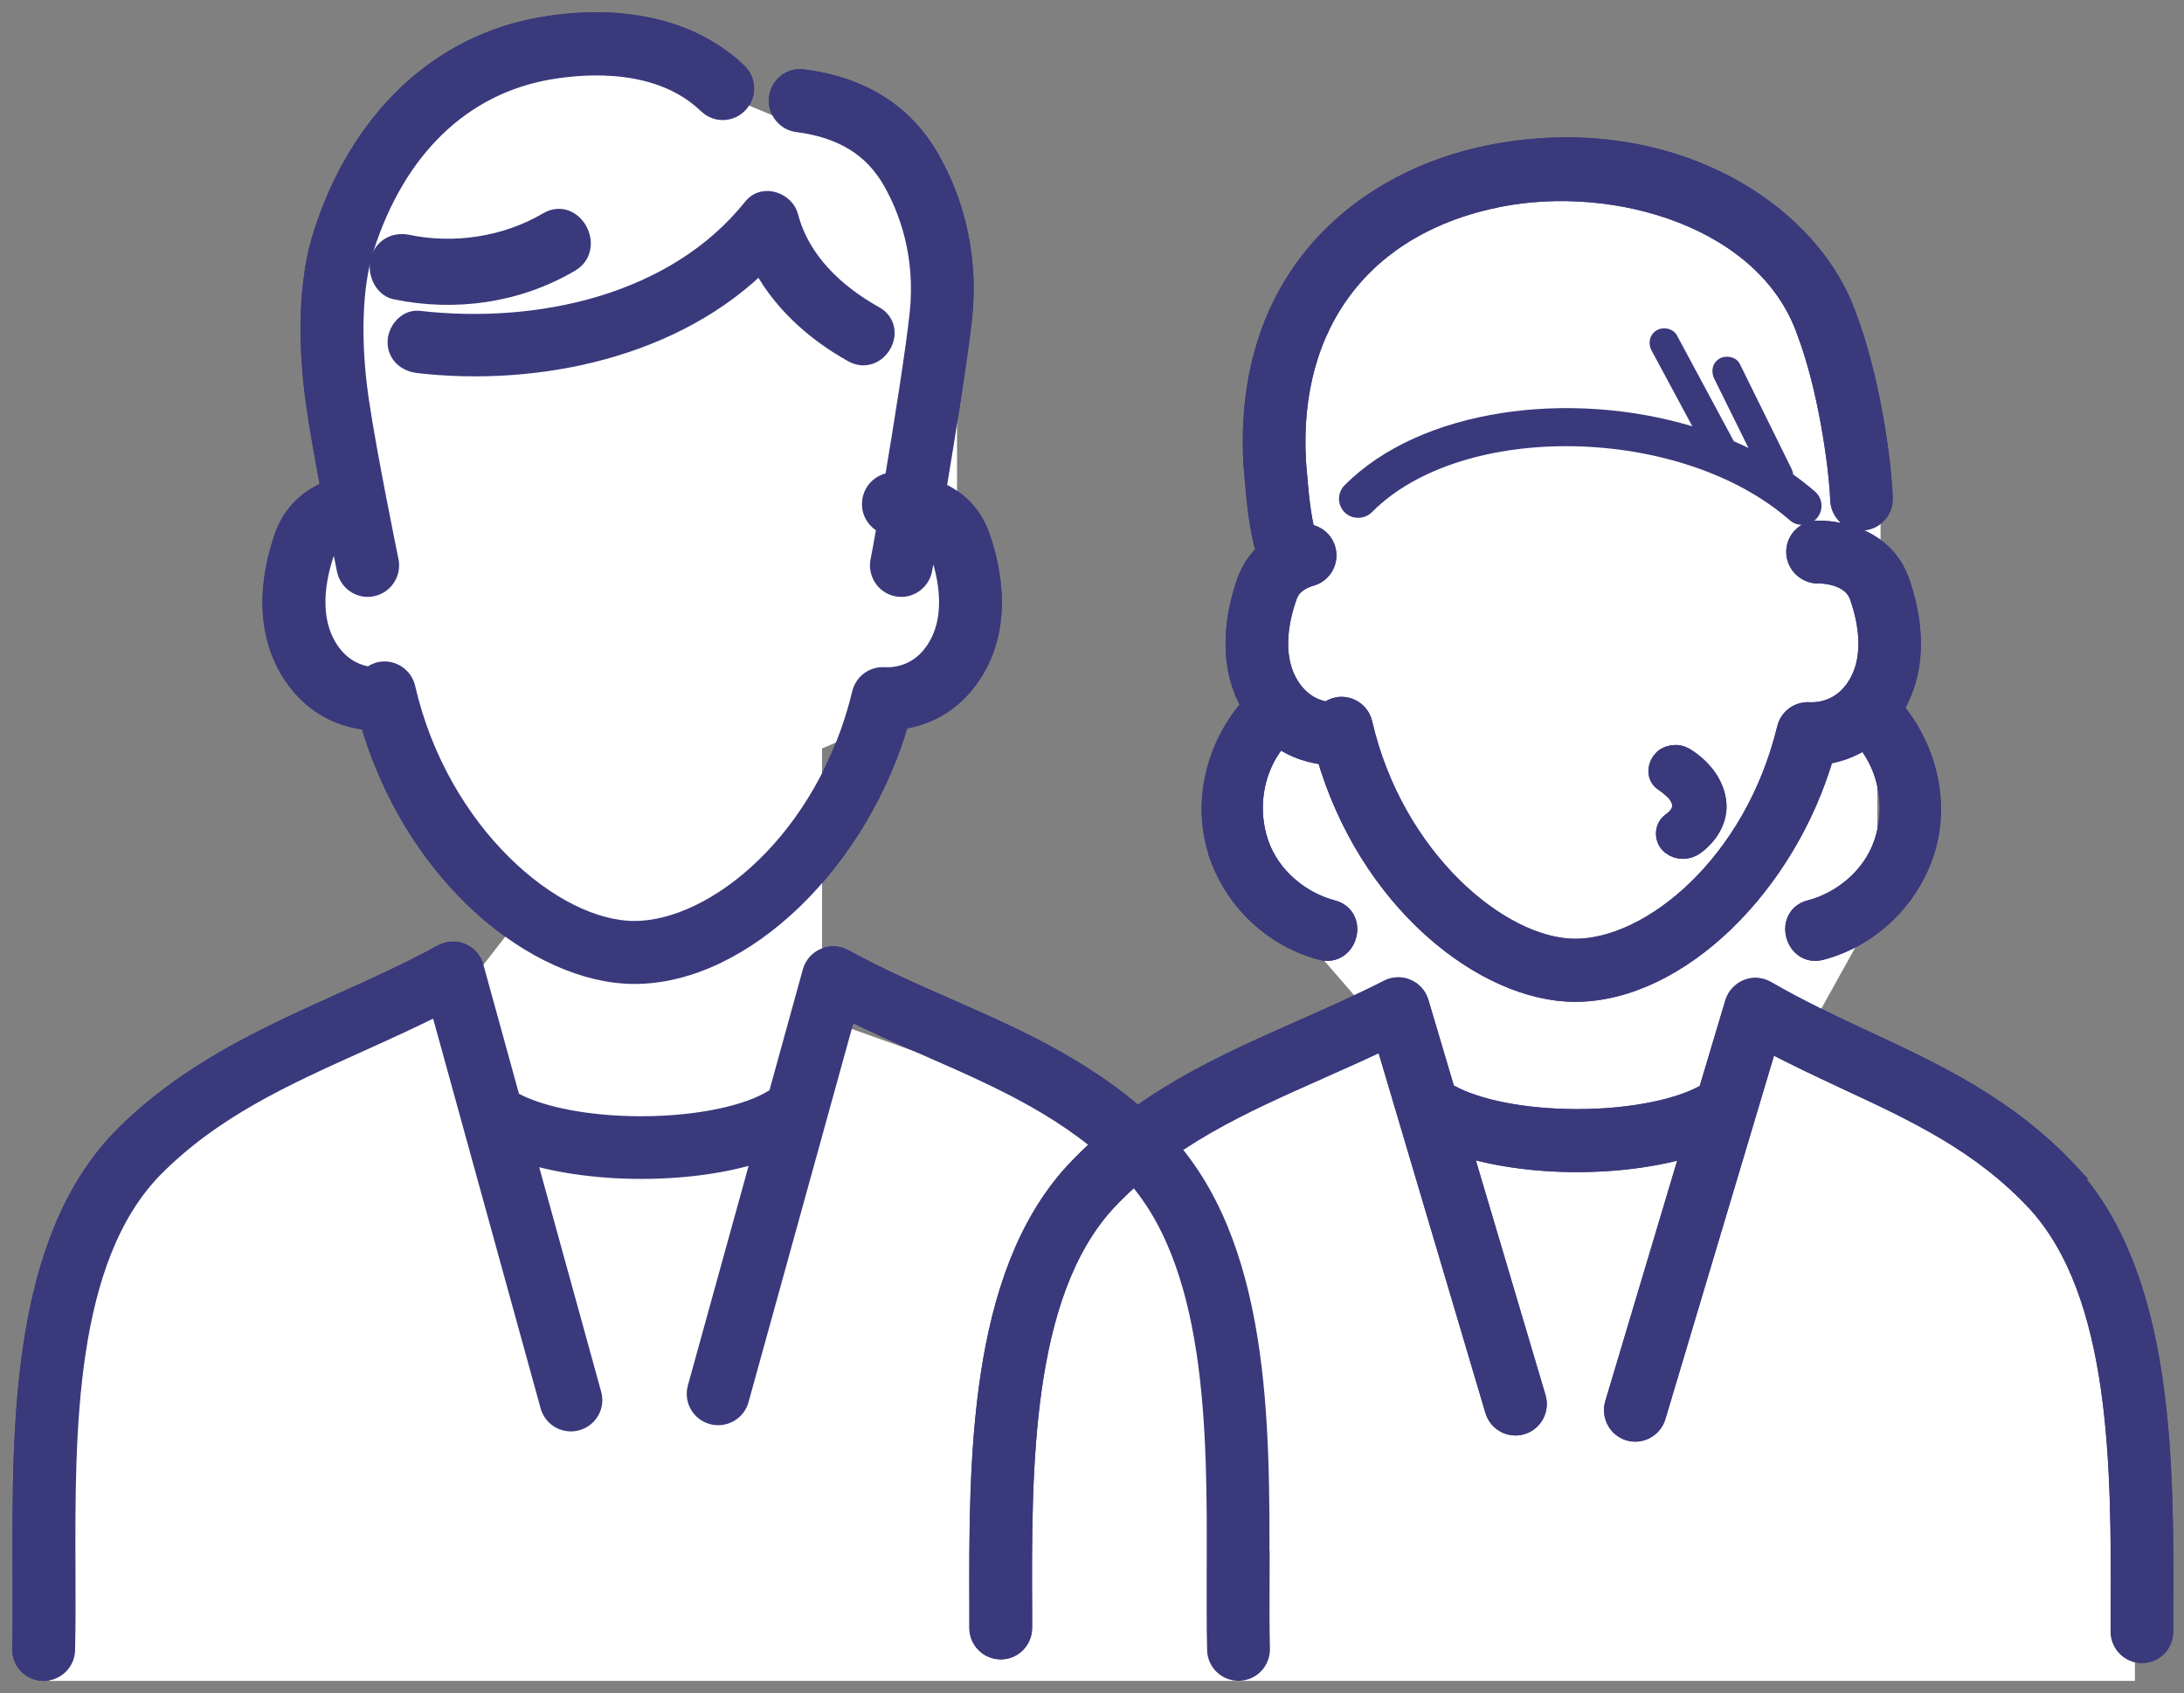
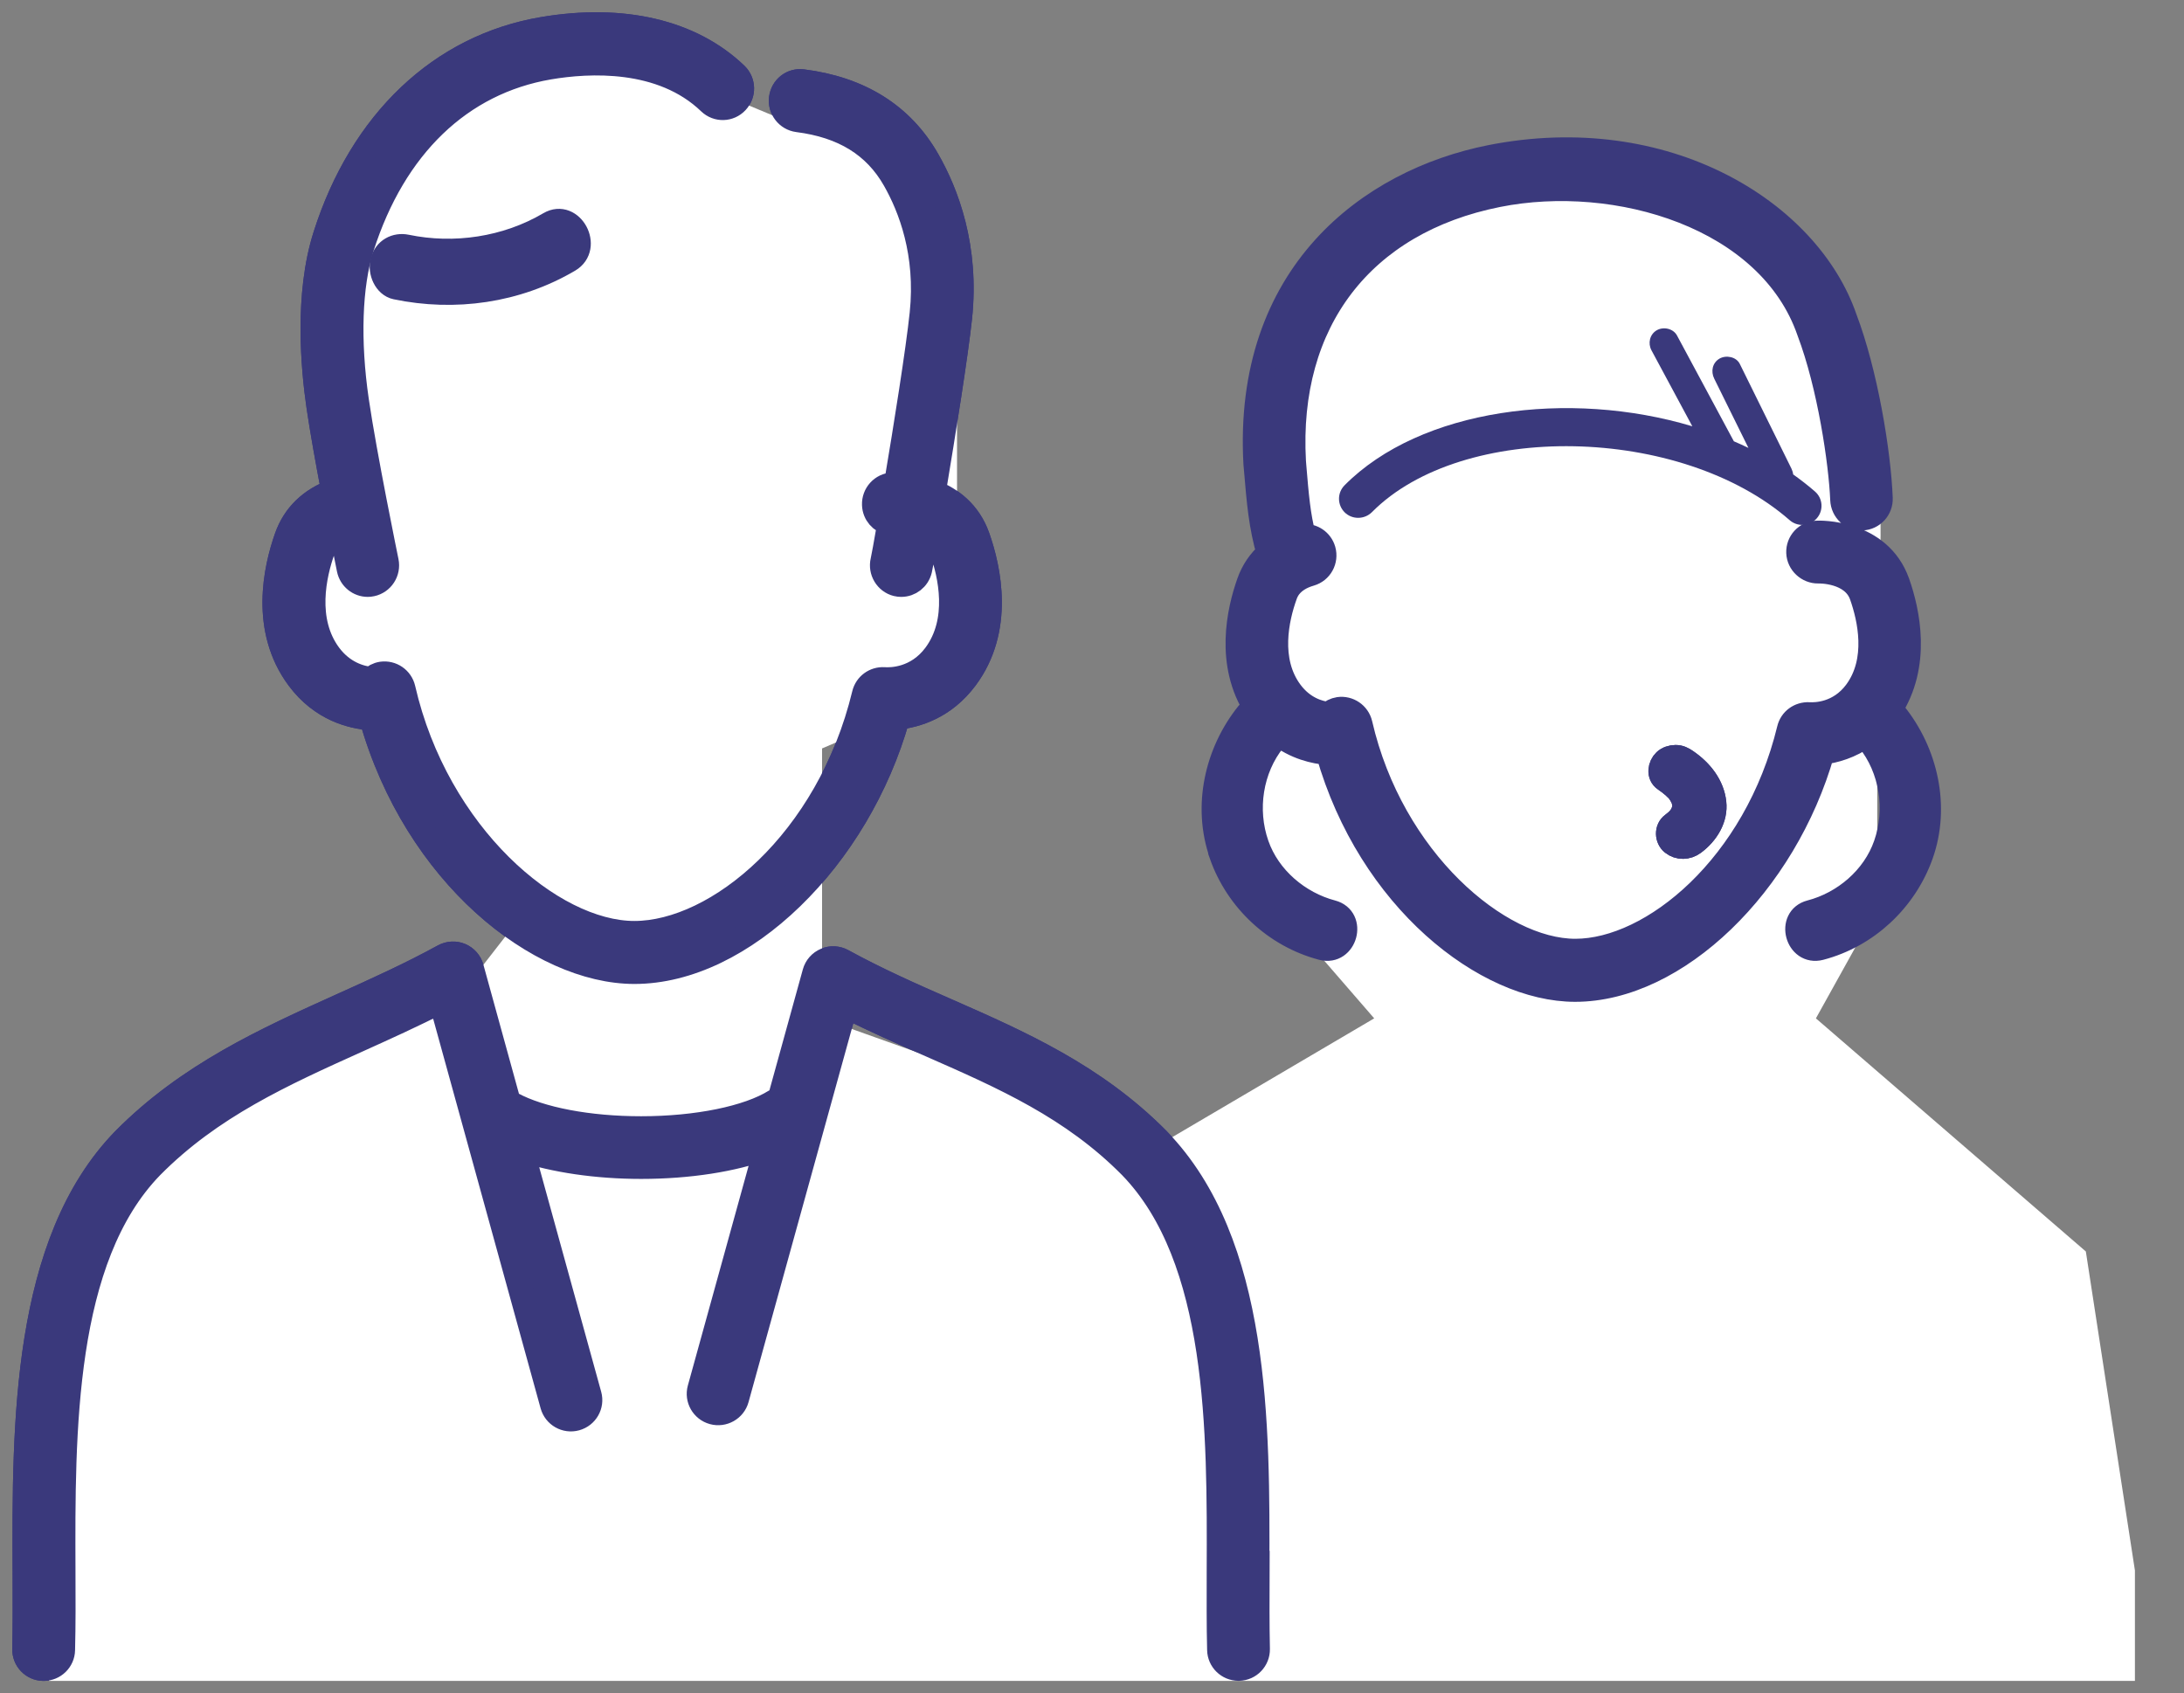
<svg xmlns="http://www.w3.org/2000/svg" width="89" height="69" viewBox="0 0 89 69" fill="none">
  <rect x="0" y="0" width="89" height="69" fill="#808080" stroke="none" />
  <g id="Container">
    <path id="Vector" d="M15.135 29.251C16.942 35.665 21.995 39.598 25.854 39.598C30.249 39.598 34.96 34.999 36.581 29.234C37.337 29.153 38.481 28.816 39.359 27.633C40.84 25.639 40.296 23.179 39.84 21.885C39.481 20.869 38.742 20.335 38.042 20.058C38.451 17.607 38.958 14.404 39.114 12.944C39.418 10.07 38.569 7.866 37.801 6.526C36.758 4.694 35.04 3.618 32.706 3.323C32.271 3.267 31.891 3.575 31.836 4.006C31.781 4.437 32.085 4.83 32.511 4.886C34.365 5.121 35.656 5.915 36.454 7.316C37.104 8.456 37.826 10.33 37.569 12.781C37.413 14.272 36.919 17.376 36.518 19.755C36.437 19.755 36.387 19.755 36.374 19.755C35.944 19.771 35.61 20.139 35.627 20.57C35.639 20.942 35.906 21.241 36.252 21.313C36.108 22.146 36.003 22.731 35.973 22.85C35.872 23.273 36.129 23.7 36.543 23.803C36.606 23.82 36.665 23.824 36.729 23.824C37.079 23.824 37.396 23.585 37.484 23.222C37.518 23.072 37.628 22.496 37.767 21.676C38.025 21.838 38.253 22.077 38.375 22.423C38.725 23.414 39.156 25.289 38.113 26.693C37.366 27.697 36.328 27.71 36.024 27.688C35.644 27.667 35.306 27.915 35.217 28.286C33.765 34.303 29.223 38.031 25.85 38.031C22.477 38.031 17.799 34.025 16.431 28.064C16.338 27.663 15.959 27.407 15.557 27.462C15.389 27.488 15.241 27.569 15.127 27.68C14.679 27.633 13.97 27.432 13.417 26.689C12.374 25.284 12.805 23.41 13.155 22.419C13.286 22.052 13.531 21.779 13.903 21.595C14.08 22.487 14.211 23.128 14.223 23.196C14.299 23.568 14.624 23.824 14.983 23.824C15.034 23.824 15.089 23.82 15.144 23.807C15.566 23.717 15.836 23.303 15.747 22.876C15.739 22.833 14.857 18.555 14.532 16.321C14.177 13.896 14.253 11.62 14.743 10.083C16.056 5.962 18.766 3.357 22.375 2.742C23.98 2.469 26.964 2.294 28.919 4.177C29.231 4.476 29.721 4.463 30.016 4.147C30.312 3.831 30.299 3.336 29.987 3.037C28.172 1.295 25.377 0.637 22.113 1.192C17.959 1.897 14.73 4.963 13.257 9.6C12.488 12.008 12.758 14.989 12.986 16.552C13.126 17.517 13.362 18.824 13.59 20.023C12.653 20.369 11.994 21.006 11.682 21.894C11.226 23.183 10.681 25.647 12.163 27.641C13.113 28.918 14.358 29.209 15.118 29.26L15.135 29.251Z" fill="#3A397C" stroke="#3A397C" />
    <path id="Vector_2" d="M51.229 64.011C51.25 58.063 51.279 50.663 47.191 46.45C44.597 43.824 41.53 42.477 38.563 41.173C37.165 40.561 35.724 39.923 34.331 39.159C34.119 39.045 33.869 39.028 33.648 39.126C33.428 39.218 33.263 39.404 33.199 39.636L31.775 44.791C31.712 44.812 31.644 44.837 31.585 44.875C30.487 45.563 28.398 45.989 26.127 45.989C23.991 45.989 22.025 45.618 20.864 44.989C20.822 44.964 20.776 44.947 20.729 44.934L19.216 39.442C19.153 39.214 18.987 39.024 18.767 38.931C18.547 38.838 18.297 38.851 18.085 38.965C16.733 39.708 15.309 40.35 13.932 40.97C10.856 42.359 7.678 43.79 5.047 46.454C0.962 50.658 0.992 58.063 1.013 64.011C1.017 65.142 1.021 66.21 1 67.206C0.992 67.637 1.331 67.992 1.763 68C1.767 68 1.776 68 1.78 68C2.204 68 2.551 67.662 2.559 67.24C2.585 66.223 2.581 65.146 2.576 64.007C2.555 58.341 2.526 51.292 6.165 47.543C8.589 45.09 11.5 43.778 14.581 42.389C15.695 41.886 16.839 41.371 17.97 40.789L22.513 57.261C22.627 57.674 23.055 57.919 23.47 57.805C23.886 57.691 24.131 57.265 24.017 56.851L21.254 46.838C22.585 47.285 24.314 47.543 26.127 47.543C28.072 47.543 29.881 47.256 31.233 46.758L28.513 56.594C28.398 57.008 28.644 57.438 29.059 57.552C29.475 57.666 29.907 57.421 30.021 57.008L34.453 40.983C35.623 41.578 36.797 42.093 37.941 42.596C40.902 43.896 43.699 45.128 46.08 47.535C49.724 51.287 49.695 58.337 49.674 64.002C49.674 65.146 49.665 66.223 49.691 67.236C49.699 67.658 50.047 67.996 50.47 67.996C50.474 67.996 50.483 67.996 50.487 67.996C50.919 67.987 51.258 67.629 51.25 67.202C51.229 66.21 51.233 65.138 51.237 64.007L51.229 64.011Z" fill="#3A397C" stroke="#3A397C" />
    <path id="Vector_3" d="M17.053 13.164C16.641 13.116 16.298 13.552 16.294 13.935C16.289 14.392 16.65 14.658 17.053 14.706C21.863 15.259 27.502 14.1 31.033 10.507C31.827 12.136 33.239 13.412 34.813 14.288C35.672 14.762 36.44 13.434 35.581 12.955C33.968 12.057 32.522 10.711 32.037 8.855C31.904 8.337 31.136 8.054 30.767 8.516C27.562 12.541 21.898 13.721 17.053 13.164Z" fill="#3A397C" stroke="#3A397C" />
    <path id="Vector_4" d="M23.187 10.597C24.076 10.072 23.285 8.597 22.391 9.122C20.64 10.153 18.511 10.462 16.56 10.057C16.142 9.97 15.711 10.182 15.591 10.655C15.484 11.074 15.72 11.619 16.142 11.706C18.524 12.202 21.045 11.86 23.187 10.597Z" fill="#3A397C" stroke="#3A397C" />
    <path id="Vector_5" d="M31.195 27.652C31.116 27.691 31.044 27.735 30.969 27.774C30.868 27.83 30.771 27.883 30.713 27.904C30.587 27.944 30.406 27.961 30.121 27.761C29.974 27.656 29.835 27.547 29.693 27.438C29.466 27.264 29.231 27.081 28.971 26.915C28.047 26.327 27.035 26.353 26.112 26.989C25.163 26.323 24.11 26.323 23.123 26.989C22.892 27.146 22.678 27.321 22.472 27.486L22.342 27.591C21.717 28.088 21.457 27.957 21.18 27.739C20.902 27.521 20.52 27.517 20.243 27.735C19.966 27.953 19.861 28.336 19.987 28.672C20.357 29.643 21.033 30.986 22.607 31.36C23.77 31.639 25.062 31.779 26.112 30.907C26.725 31.413 27.413 31.587 28.093 31.587C28.677 31.587 29.256 31.461 29.781 31.312C31.216 30.903 31.859 29.687 32.258 28.676C32.379 28.366 32.304 28.014 32.069 27.782C31.834 27.556 31.485 27.504 31.2 27.652H31.195ZM29.365 29.765C27.967 30.166 27.275 30.036 26.725 29.277C26.578 29.077 26.351 28.959 26.108 28.959C25.864 28.959 25.633 29.081 25.491 29.286C24.979 30.005 24.34 30.136 22.959 29.8C22.695 29.735 22.464 29.622 22.258 29.439C22.577 29.338 22.922 29.155 23.283 28.868L23.417 28.759C23.61 28.606 23.791 28.458 23.975 28.336C24.466 28 24.878 28.018 25.348 28.397C25.402 28.441 25.453 28.484 25.507 28.536L25.608 28.624C25.89 28.868 26.297 28.876 26.586 28.637L26.712 28.532C26.784 28.471 26.859 28.406 26.939 28.349C27.38 28.031 27.745 28.014 28.16 28.279C28.362 28.41 28.559 28.563 28.769 28.724C28.929 28.846 29.088 28.968 29.252 29.086C29.5 29.264 29.743 29.378 29.97 29.447C29.789 29.6 29.592 29.7 29.369 29.765H29.365Z" fill="#3A397C" />
    <g id="Container_2">
      <path id="Vector 87" d="M85 51L87 64V68.5H2V53C2 44.2 12.667 41.667 18 41.5L21.5 37L18 34L14.5 27.5L11.5 24L14.5 20.5C14.166 18.833 13.7 14.1 14.5 8.5C15.3 2.9 21.833 1.833 25 2L37 7L39 14V24C39 26.8 37.666 28.5 37 29L33.5 30.5V41.5L47.5 46.5L56 41.5L49.5 34L51.5 29V15.5C51.5 7 62 5 70 8.5C76.4 11.3 77 20 76.5 24V30.5V37L74 41.5L85 51Z" fill="white" />
-       <path id="Vector_6" d="M84.227 47.848C81.743 45.184 78.807 43.816 75.969 42.494C74.636 41.874 73.257 41.228 71.924 40.455C71.717 40.336 71.468 40.314 71.249 40.404C71.03 40.493 70.861 40.676 70.789 40.905L69.688 44.589C68.592 45.273 66.521 45.698 64.273 45.698C62.147 45.698 60.19 45.324 59.034 44.691C58.971 44.657 58.903 44.636 58.836 44.619L57.727 40.884C57.659 40.663 57.499 40.48 57.288 40.391C57.077 40.297 56.837 40.306 56.63 40.412C55.466 41.003 54.272 41.534 53.117 42.044C49.742 43.54 46.558 44.955 43.854 47.848C39.953 52.106 39.982 59.598 40.003 65.619V66.341C40.003 66.775 40.353 67.123 40.783 67.123C41.214 67.123 41.56 66.77 41.56 66.337V65.61C41.534 59.865 41.509 52.714 44.993 48.915C47.473 46.255 50.518 44.908 53.741 43.476C54.643 43.076 55.567 42.664 56.495 42.218L61.012 57.439C61.135 57.855 61.569 58.089 61.978 57.966C62.391 57.843 62.623 57.405 62.501 56.993L59.401 46.548C60.73 47.003 62.455 47.266 64.264 47.266C66.074 47.266 67.773 47.007 69.089 46.561L65.897 57.239C65.774 57.651 66.006 58.089 66.415 58.217C66.824 58.34 67.259 58.106 67.385 57.694L71.987 42.294C73.096 42.894 74.214 43.412 75.302 43.922C78.132 45.239 80.802 46.484 83.076 48.923C86.56 52.731 86.534 59.882 86.513 65.627V66.486C86.513 66.919 86.855 67.268 87.285 67.272C87.715 67.272 88.061 66.923 88.061 66.49V65.636C88.087 59.615 88.112 52.123 84.206 47.857L84.227 47.848Z" fill="#3A397C" stroke="#3A397C" />
      <path id="Vector_7" d="M73.447 21.387C73.664 21.387 73.881 21.298 74.034 21.125C74.318 20.805 74.288 20.311 73.961 20.029C73.681 19.784 73.379 19.552 73.073 19.333C73.065 19.253 73.039 19.177 73.005 19.101C72.304 17.675 71.599 16.254 70.898 14.829C70.753 14.537 70.341 14.461 70.073 14.613C69.776 14.786 69.712 15.141 69.857 15.432C70.32 16.372 70.787 17.313 71.25 18.253C71.055 18.16 70.855 18.068 70.656 17.983C69.882 16.545 69.113 15.111 68.34 13.673C68.187 13.386 67.787 13.302 67.515 13.458C67.226 13.626 67.146 13.989 67.299 14.276C67.855 15.309 68.408 16.343 68.964 17.372C63.942 15.866 57.887 16.651 54.789 19.78C54.487 20.088 54.492 20.577 54.798 20.881C55.103 21.18 55.601 21.176 55.907 20.872C59.591 17.152 68.497 17.321 72.929 21.197C73.078 21.328 73.26 21.391 73.447 21.391V21.387Z" fill="#3A397C" />
      <path id="Vector_8" d="M68.638 32.936C68.626 32.977 68.621 33.022 68.604 33.063C68.596 33.089 68.587 33.111 68.579 33.138C68.553 33.179 68.532 33.224 68.506 33.265C68.489 33.287 68.472 33.313 68.454 33.336C68.45 33.343 68.437 33.358 68.425 33.373C68.416 33.384 68.407 33.392 68.403 33.395C68.382 33.418 68.356 33.44 68.335 33.463C68.279 33.511 68.219 33.56 68.159 33.605C67.915 33.784 67.933 34.172 68.159 34.352C68.416 34.557 68.758 34.542 69.015 34.352C69.558 33.952 69.922 33.336 69.849 32.708C69.772 32.021 69.323 31.434 68.707 31.016C68.574 30.926 68.454 30.859 68.279 30.859C68.129 30.859 67.954 30.915 67.851 31.016C67.65 31.206 67.582 31.584 67.851 31.763C67.98 31.849 68.099 31.942 68.215 32.043C68.228 32.054 68.343 32.174 68.36 32.185C68.365 32.193 68.369 32.196 68.377 32.204C68.395 32.222 68.412 32.245 68.425 32.264C68.463 32.312 68.497 32.364 68.527 32.417C68.54 32.439 68.553 32.465 68.566 32.491C68.583 32.54 68.604 32.589 68.617 32.637C68.626 32.667 68.63 32.693 68.638 32.723C68.638 32.768 68.647 32.816 68.647 32.861C68.647 32.884 68.647 32.91 68.647 32.932L68.638 32.936ZM68.557 32.48C68.557 32.48 68.557 32.488 68.557 32.491C68.544 32.465 68.536 32.432 68.557 32.48Z" fill="#3A397C" stroke="#3A397C" />
-       <path id="Vector_9" d="M49.775 34.827C50.427 36.684 51.987 38.134 53.885 38.63C54.815 38.872 55.21 37.426 54.28 37.18C52.913 36.82 51.689 35.789 51.214 34.428C50.713 33 50.961 31.329 51.916 30.146C51.979 30.066 52.03 29.977 52.067 29.888C52.795 30.464 53.578 30.634 54.12 30.676C55.824 36.659 60.565 40.326 64.187 40.326C68.31 40.326 72.731 36.04 74.263 30.659C74.751 30.6 75.403 30.426 76.029 29.968C76.063 30.032 76.097 30.091 76.143 30.146C77.098 31.329 77.346 33 76.846 34.428C76.37 35.794 75.146 36.824 73.779 37.18C72.853 37.422 73.244 38.872 74.174 38.63C76.071 38.134 77.624 36.684 78.284 34.827C78.978 32.873 78.478 30.668 77.199 29.082C77.148 29.019 77.081 28.972 77.01 28.934C78.221 27.098 77.737 24.91 77.325 23.744C76.58 21.642 74.136 21.709 74.031 21.718C73.606 21.735 73.274 22.095 73.291 22.523C73.308 22.952 73.678 23.282 74.09 23.278C74.149 23.274 75.508 23.253 75.865 24.266C76.189 25.182 76.593 26.912 75.63 28.205C74.944 29.12 73.993 29.133 73.716 29.116C73.337 29.099 73.001 29.341 72.912 29.71C71.558 35.298 67.33 38.757 64.196 38.757C61.062 38.757 56.703 35.039 55.429 29.502C55.336 29.103 54.953 28.849 54.558 28.904C54.398 28.93 54.255 29.002 54.141 29.108C53.729 29.061 53.098 28.874 52.597 28.205C51.634 26.916 52.034 25.182 52.362 24.266C52.417 24.105 52.593 23.617 53.401 23.384C53.813 23.265 54.049 22.833 53.931 22.417C53.826 22.053 53.485 21.828 53.123 21.854C52.905 21.001 52.837 20.234 52.732 18.966L52.719 18.801C52.4 13.103 55.509 9.045 61.036 7.943C65.887 6.976 72.113 8.825 73.724 13.51C74.557 15.71 75.02 18.843 75.083 20.365C75.1 20.798 75.457 21.141 75.886 21.116C76.315 21.099 76.648 20.734 76.631 20.302C76.555 18.402 76.017 15.18 75.18 12.976C73.686 8.634 67.877 4.992 60.733 6.408C55.828 7.383 50.738 11.174 51.171 18.907L51.188 19.093C51.306 20.501 51.386 21.43 51.706 22.544C51.34 22.863 51.066 23.261 50.898 23.736C50.486 24.893 50.006 27.056 51.184 28.879C51.062 28.908 50.948 28.968 50.864 29.074C49.585 30.659 49.089 32.86 49.779 34.819L49.775 34.827Z" fill="#3A397C" stroke="#3A397C" />
-       <path id="Vector_10" d="M84.227 47.848C81.743 45.184 78.807 43.816 75.969 42.494C74.636 41.874 73.257 41.228 71.924 40.455C71.717 40.336 71.468 40.314 71.249 40.404C71.03 40.493 70.861 40.676 70.789 40.905L69.688 44.589C68.592 45.273 66.521 45.698 64.273 45.698C62.147 45.698 60.19 45.324 59.034 44.691C58.971 44.657 58.903 44.636 58.836 44.619L57.727 40.884C57.659 40.663 57.499 40.48 57.288 40.391C57.077 40.297 56.837 40.306 56.63 40.412C55.466 41.003 54.272 41.534 53.117 42.044C49.742 43.54 46.558 44.955 43.854 47.848C39.953 52.106 39.982 59.598 40.003 65.619V66.341C40.003 66.775 40.353 67.123 40.783 67.123C41.214 67.123 41.56 66.77 41.56 66.337V65.61C41.534 59.865 41.509 52.714 44.993 48.915C47.473 46.255 50.518 44.908 53.741 43.476C54.643 43.076 55.567 42.664 56.495 42.218L61.012 57.439C61.135 57.855 61.569 58.089 61.978 57.966C62.391 57.843 62.623 57.405 62.501 56.993L59.401 46.548C60.73 47.003 62.455 47.266 64.264 47.266C66.074 47.266 67.773 47.007 69.089 46.561L65.897 57.239C65.774 57.651 66.006 58.089 66.415 58.217C66.824 58.34 67.259 58.106 67.385 57.694L71.987 42.294C73.096 42.894 74.214 43.412 75.302 43.922C78.132 45.239 80.802 46.484 83.076 48.923C86.56 52.731 86.534 59.882 86.513 65.627V66.486C86.513 66.919 86.855 67.268 87.285 67.272C87.715 67.272 88.061 66.923 88.061 66.49V65.636C88.087 59.615 88.112 52.123 84.206 47.857L84.227 47.848Z" fill="#3A397C" stroke="#3A397C" />
      <path id="Vector_11" d="M68.638 32.936C68.626 32.977 68.621 33.022 68.604 33.063C68.596 33.089 68.587 33.111 68.579 33.138C68.553 33.179 68.532 33.224 68.506 33.265C68.489 33.287 68.472 33.313 68.454 33.336C68.45 33.343 68.437 33.358 68.425 33.373C68.416 33.384 68.407 33.392 68.403 33.395C68.382 33.418 68.356 33.44 68.335 33.463C68.279 33.511 68.219 33.56 68.159 33.605C67.915 33.784 67.933 34.172 68.159 34.352C68.416 34.557 68.758 34.542 69.015 34.352C69.558 33.952 69.922 33.336 69.849 32.708C69.772 32.021 69.323 31.434 68.707 31.016C68.574 30.926 68.454 30.859 68.279 30.859C68.129 30.859 67.954 30.915 67.851 31.016C67.65 31.206 67.582 31.584 67.851 31.763C67.98 31.849 68.099 31.942 68.215 32.043C68.228 32.054 68.343 32.174 68.36 32.185C68.365 32.193 68.369 32.196 68.377 32.204C68.395 32.222 68.412 32.245 68.425 32.264C68.463 32.312 68.497 32.364 68.527 32.417C68.54 32.439 68.553 32.465 68.566 32.491C68.583 32.54 68.604 32.589 68.617 32.637C68.626 32.667 68.63 32.693 68.638 32.723C68.638 32.768 68.647 32.816 68.647 32.861C68.647 32.884 68.647 32.91 68.647 32.932L68.638 32.936ZM68.557 32.48C68.557 32.48 68.557 32.488 68.557 32.491C68.544 32.465 68.536 32.432 68.557 32.48Z" fill="#3A397C" stroke="#3A397C" />
      <path id="Vector_12" d="M49.775 34.827C50.427 36.684 51.987 38.134 53.885 38.63C54.815 38.872 55.21 37.426 54.28 37.18C52.913 36.82 51.689 35.789 51.214 34.428C50.713 33 50.961 31.329 51.916 30.146C51.979 30.066 52.03 29.977 52.067 29.888C52.795 30.464 53.578 30.634 54.12 30.676C55.824 36.659 60.565 40.326 64.187 40.326C68.31 40.326 72.731 36.04 74.263 30.659C74.751 30.6 75.403 30.426 76.029 29.968C76.063 30.032 76.097 30.091 76.143 30.146C77.098 31.329 77.346 33 76.846 34.428C76.37 35.794 75.146 36.824 73.779 37.18C72.853 37.422 73.244 38.872 74.174 38.63C76.071 38.134 77.624 36.684 78.284 34.827C78.978 32.873 78.478 30.668 77.199 29.082C77.148 29.019 77.081 28.972 77.01 28.934C78.221 27.098 77.737 24.91 77.325 23.744C76.58 21.642 74.136 21.709 74.031 21.718C73.606 21.735 73.274 22.095 73.291 22.523C73.308 22.952 73.678 23.282 74.09 23.278C74.149 23.274 75.508 23.253 75.865 24.266C76.189 25.182 76.593 26.912 75.63 28.205C74.944 29.12 73.993 29.133 73.716 29.116C73.337 29.099 73.001 29.341 72.912 29.71C71.558 35.298 67.33 38.757 64.196 38.757C61.062 38.757 56.703 35.039 55.429 29.502C55.336 29.103 54.953 28.849 54.558 28.904C54.398 28.93 54.255 29.002 54.141 29.108C53.729 29.061 53.098 28.874 52.597 28.205C51.634 26.916 52.034 25.182 52.362 24.266C52.417 24.105 52.593 23.617 53.401 23.384C53.813 23.265 54.049 22.833 53.931 22.417C53.826 22.053 53.485 21.828 53.123 21.854C52.905 21.001 52.837 20.234 52.732 18.966L52.719 18.801C52.4 13.103 55.509 9.045 61.036 7.943C65.887 6.976 72.113 8.825 73.724 13.51C74.557 15.71 75.02 18.843 75.083 20.365C75.1 20.798 75.457 21.141 75.886 21.116C76.315 21.099 76.648 20.734 76.631 20.302C76.555 18.402 76.017 15.18 75.18 12.976C73.686 8.634 67.877 4.992 60.733 6.408C55.828 7.383 50.738 11.174 51.171 18.907L51.188 19.093C51.306 20.501 51.386 21.43 51.706 22.544C51.34 22.863 51.066 23.261 50.898 23.736C50.486 24.893 50.006 27.056 51.184 28.879C51.062 28.908 50.948 28.968 50.864 29.074C49.585 30.659 49.089 32.86 49.779 34.819L49.775 34.827Z" fill="#3A397C" stroke="#3A397C" />
    </g>
    <path id="Vector_13" d="M15.135 29.251C16.942 35.665 21.995 39.598 25.854 39.598C30.249 39.598 34.96 34.999 36.581 29.234C37.337 29.153 38.481 28.816 39.359 27.633C40.84 25.639 40.296 23.179 39.84 21.885C39.481 20.869 38.742 20.335 38.042 20.058C38.451 17.607 38.958 14.404 39.114 12.944C39.418 10.07 38.569 7.866 37.801 6.526C36.758 4.694 35.04 3.618 32.706 3.323C32.271 3.267 31.891 3.575 31.836 4.006C31.781 4.437 32.085 4.83 32.511 4.886C34.365 5.121 35.656 5.915 36.454 7.316C37.104 8.456 37.826 10.33 37.569 12.781C37.413 14.272 36.919 17.376 36.518 19.755C36.437 19.755 36.387 19.755 36.374 19.755C35.944 19.771 35.61 20.139 35.627 20.57C35.639 20.942 35.906 21.241 36.252 21.313C36.108 22.146 36.003 22.731 35.973 22.85C35.872 23.273 36.129 23.7 36.543 23.803C36.606 23.82 36.665 23.824 36.729 23.824C37.079 23.824 37.396 23.585 37.484 23.222C37.518 23.072 37.628 22.496 37.767 21.676C38.025 21.838 38.253 22.077 38.375 22.423C38.725 23.414 39.156 25.289 38.113 26.693C37.366 27.697 36.328 27.71 36.024 27.688C35.644 27.667 35.306 27.915 35.217 28.286C33.765 34.303 29.223 38.031 25.85 38.031C22.477 38.031 17.799 34.025 16.431 28.064C16.338 27.663 15.959 27.407 15.557 27.462C15.389 27.488 15.241 27.569 15.127 27.68C14.679 27.633 13.97 27.432 13.417 26.689C12.374 25.284 12.805 23.41 13.155 22.419C13.286 22.052 13.531 21.779 13.903 21.595C14.08 22.487 14.211 23.128 14.223 23.196C14.299 23.568 14.624 23.824 14.983 23.824C15.034 23.824 15.089 23.82 15.144 23.807C15.566 23.717 15.836 23.303 15.747 22.876C15.739 22.833 14.857 18.555 14.532 16.321C14.177 13.896 14.253 11.62 14.743 10.083C16.056 5.962 18.766 3.357 22.375 2.742C23.98 2.469 26.964 2.294 28.919 4.177C29.231 4.476 29.721 4.463 30.016 4.147C30.312 3.831 30.299 3.336 29.987 3.037C28.172 1.295 25.377 0.637 22.113 1.192C17.959 1.897 14.73 4.963 13.257 9.6C12.488 12.008 12.758 14.989 12.986 16.552C13.126 17.517 13.362 18.824 13.59 20.023C12.653 20.369 11.994 21.006 11.682 21.894C11.226 23.183 10.681 25.647 12.163 27.641C13.113 28.918 14.358 29.209 15.118 29.26L15.135 29.251Z" fill="#3A397C" stroke="#3A397C" />
    <path id="Vector_14" d="M51.229 64.011C51.25 58.063 51.279 50.663 47.191 46.45C44.597 43.824 41.53 42.477 38.563 41.173C37.165 40.561 35.724 39.923 34.331 39.159C34.119 39.045 33.869 39.028 33.648 39.126C33.428 39.218 33.263 39.404 33.199 39.636L31.775 44.791C31.712 44.812 31.644 44.837 31.585 44.875C30.487 45.563 28.398 45.989 26.127 45.989C23.991 45.989 22.025 45.618 20.864 44.989C20.822 44.964 20.776 44.947 20.729 44.934L19.216 39.442C19.153 39.214 18.987 39.024 18.767 38.931C18.547 38.838 18.297 38.851 18.085 38.965C16.733 39.708 15.309 40.35 13.932 40.97C10.856 42.359 7.678 43.79 5.047 46.454C0.962 50.658 0.992 58.063 1.013 64.011C1.017 65.142 1.021 66.21 1 67.206C0.992 67.637 1.331 67.992 1.763 68C1.767 68 1.776 68 1.78 68C2.204 68 2.551 67.662 2.559 67.24C2.585 66.223 2.581 65.146 2.576 64.007C2.555 58.341 2.526 51.292 6.165 47.543C8.589 45.09 11.5 43.778 14.581 42.389C15.695 41.886 16.839 41.371 17.97 40.789L22.513 57.261C22.627 57.674 23.055 57.919 23.47 57.805C23.886 57.691 24.131 57.265 24.017 56.851L21.254 46.838C22.585 47.285 24.314 47.543 26.127 47.543C28.072 47.543 29.881 47.256 31.233 46.758L28.513 56.594C28.398 57.008 28.644 57.438 29.059 57.552C29.475 57.666 29.907 57.421 30.021 57.008L34.453 40.983C35.623 41.578 36.797 42.093 37.941 42.596C40.902 43.896 43.699 45.128 46.08 47.535C49.724 51.287 49.695 58.337 49.674 64.002C49.674 65.146 49.665 66.223 49.691 67.236C49.699 67.658 50.047 67.996 50.47 67.996C50.474 67.996 50.483 67.996 50.487 67.996C50.919 67.987 51.258 67.629 51.25 67.202C51.229 66.21 51.233 65.138 51.237 64.007L51.229 64.011Z" fill="#3A397C" stroke="#3A397C" />
-     <path id="Vector_15" d="M17.053 13.164C16.641 13.116 16.298 13.552 16.294 13.935C16.289 14.392 16.65 14.658 17.053 14.706C21.863 15.259 27.502 14.1 31.033 10.507C31.827 12.136 33.239 13.412 34.813 14.288C35.672 14.762 36.44 13.434 35.581 12.955C33.968 12.057 32.522 10.711 32.037 8.855C31.904 8.337 31.136 8.054 30.767 8.516C27.562 12.541 21.898 13.721 17.053 13.164Z" fill="#3A397C" stroke="#3A397C" />
    <path id="Vector_16" d="M23.187 10.597C24.076 10.072 23.285 8.597 22.391 9.122C20.64 10.153 18.511 10.462 16.56 10.057C16.142 9.97 15.711 10.182 15.591 10.655C15.484 11.074 15.72 11.619 16.142 11.706C18.524 12.202 21.045 11.86 23.187 10.597Z" fill="#3A397C" stroke="#3A397C" />
  </g>
</svg>